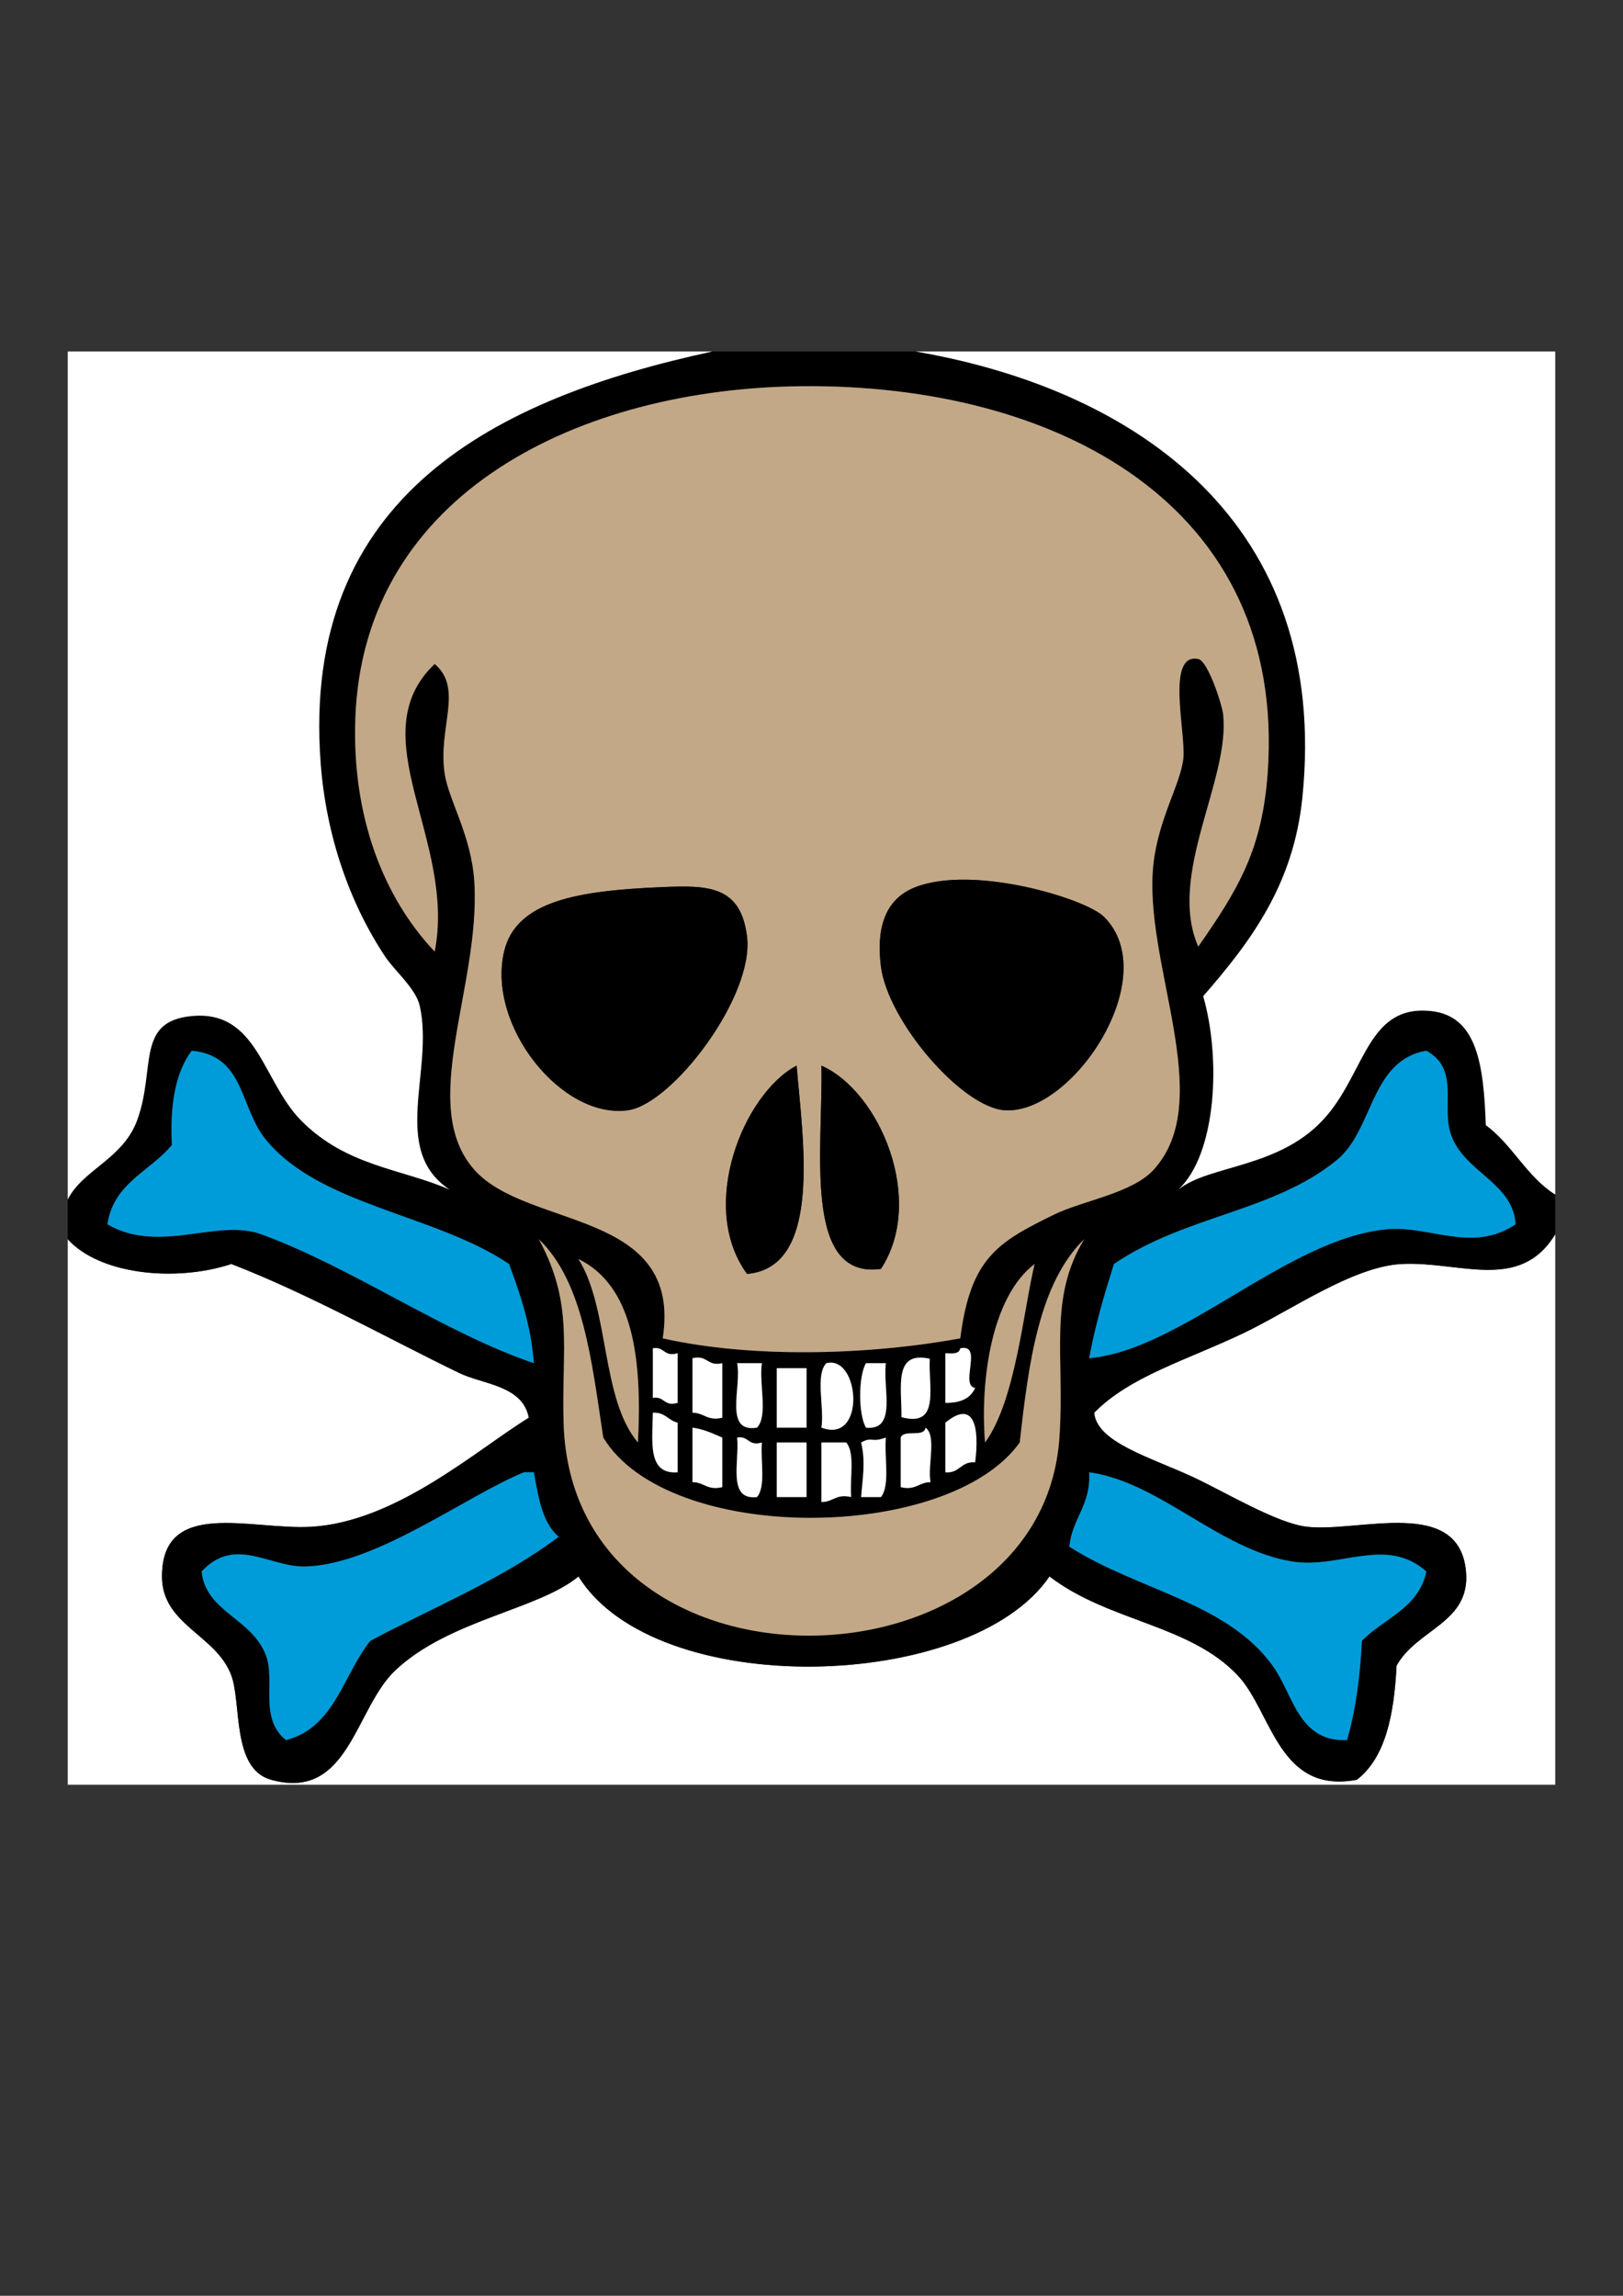
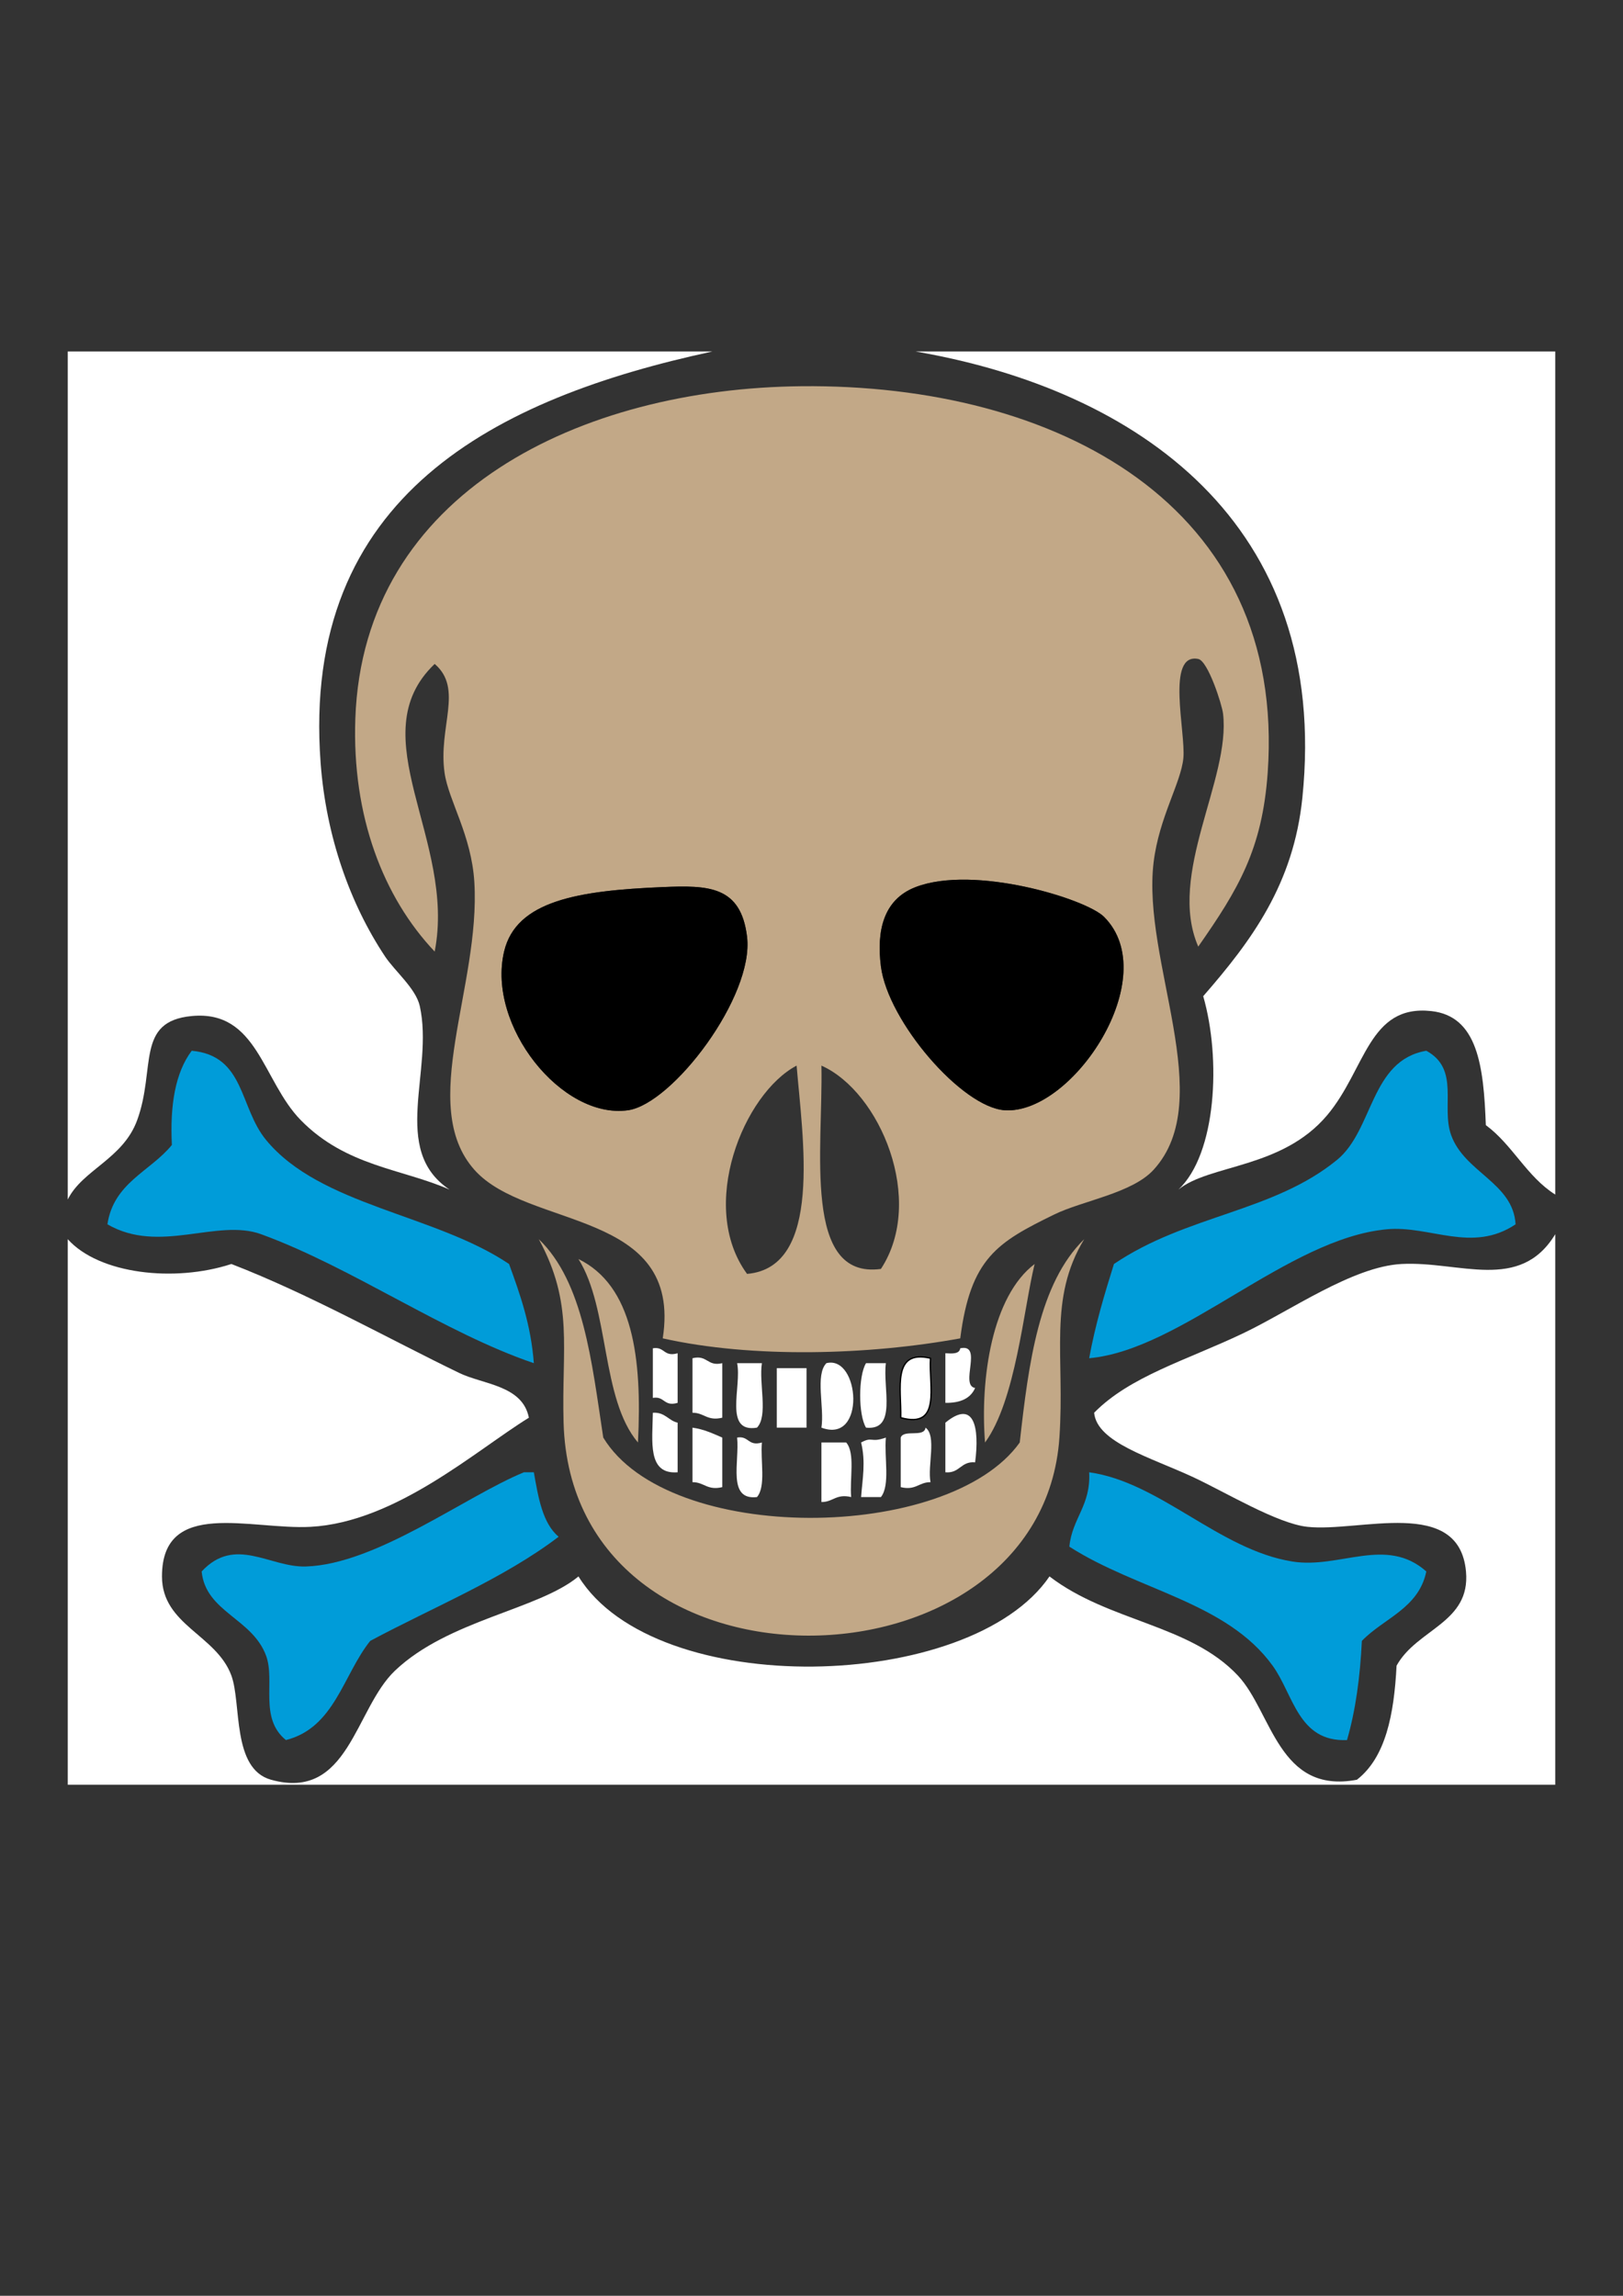
<svg xmlns="http://www.w3.org/2000/svg" version="1.1" id="Capa_1" x="0px" y="0px" width="595.28px" height="841.89px" viewBox="0 0 595.28 841.89" enable-background="new 0 0 595.28 841.89" xml:space="preserve">
  <rect x="0" y="0" width="595.28" height="841.89" fill="#333333" stroke="none" />
  <g id="XMLID_2_">
    <g>
      <path fill="#FFFFFF" d="M570.43,452.6c0,67.29,0,134.58,0,201.87c-181.859,0-363.72,0-545.58,0c0-66.689,0-133.37,0-200.05    c11.47,12.8,39.1,15.93,60.02,9.1c28.86,11.15,58.29,27.771,83.65,40c8.66,4.181,23.14,4.461,25.46,16.37    c-19.28,11.87-48.74,38.301-80.02,40.011C92.03,561.1,59.41,549.3,59.41,578.09c0,17.851,19.97,21.36,25.46,36.37    c3.76,10.3,0.09,34.16,14.55,38.19c28.5,7.93,30.7-25.99,45.46-40.011c19.59-18.62,52.58-22.319,67.29-34.55    c28.24,45.59,143.76,42.57,172.76,0c21.801,16.7,51.431,17.521,69.11,36.37c12.52,13.35,14.84,43.64,43.64,38.19    c10.58-8.221,13.63-23.96,14.551-41.83c7.5-13.561,27.189-15.65,25.46-34.551c-2.53-27.59-38.95-14.3-58.19-16.369    c-11.06-1.19-30.04-12.7-41.83-18.19c-15.89-7.39-35.31-12.72-36.37-23.64c13.11-13.36,33.88-19.25,54.561-29.09    c17.489-8.33,40.239-24.521,58.189-25.461C535.27,462.39,557.44,474.02,570.43,452.6z" />
-       <path d="M570.43,438.06c0,4.851,0,9.69,0,14.54c-12.989,21.42-35.16,9.79-56.38,10.92c-17.95,0.94-40.7,17.131-58.189,25.461    c-20.681,9.84-41.45,15.729-54.561,29.09c1.061,10.92,20.48,16.25,36.37,23.64c11.79,5.49,30.771,17,41.83,18.19    c19.24,2.069,55.66-11.221,58.19,16.369c1.729,18.9-17.96,20.99-25.46,34.551c-0.921,17.87-3.971,33.609-14.551,41.83    c-28.8,5.449-31.12-24.841-43.64-38.19c-17.68-18.85-47.31-19.67-69.11-36.37c-29,42.57-144.52,45.59-172.76,0    c-14.71,12.23-47.7,15.93-67.29,34.55c-14.76,14.021-16.96,47.94-45.46,40.011c-14.46-4.03-10.79-27.891-14.55-38.19    c-5.49-15.01-25.46-18.52-25.46-36.37c0-28.79,32.62-16.99,54.55-18.189c31.28-1.71,60.74-28.141,80.02-40.011    c-2.32-11.909-16.8-12.189-25.46-16.37c-25.36-12.229-54.79-28.85-83.65-40c-20.92,6.83-48.55,3.7-60.02-9.1c0-4.85,0-9.7,0-14.55    c5.38-10.89,20.25-14.84,25.46-29.09c6.93-18.96-0.66-36.24,20.01-38.19c24.16-2.29,25.92,23.81,40.01,38.19    c16.66,17,37.2,17.8,54.55,25.46c-21.95-14.67-5.63-43.48-10.91-67.29c-1.43-6.46-9.15-12.81-12.73-18.19    c-12.84-19.31-21.62-43.98-23.64-70.92c-7.37-98.39,64.8-133.95,143.67-150.94c24.85,0,49.71,0,74.56,0    c81.16,14,152.17,62.94,141.85,163.67c-3.239,31.57-18.52,52.27-36.37,72.74c6.61,22.92,4.891,57.81-9.1,70.93    c11.34-9.311,37.98-7.601,54.56-27.28c14.141-16.78,15.181-40.69,38.19-38.19c17.021,1.85,19.22,20.17,20.01,41.83    C554.74,419.79,560,431.5,570.43,438.06z M555.88,448.97c-0.88-15.26-18.72-18.979-23.64-32.74    c-3.771-10.52,3.359-24.12-9.101-30.91c-20.569,3.53-19.34,29.04-32.729,40.01c-23.47,19.21-55.18,20.13-81.84,38.189    c-3.471,11.07-6.84,22.25-9.09,34.551c33.989-3.04,72.649-43.851,109.109-47.28C524.47,449.29,539.91,459.67,555.88,448.97z     M499.5,601.73c8.03-8.341,20.84-11.891,23.64-25.461c-14.71-13.069-31.779-0.88-49.1-3.64c-26.91-4.29-48.61-29.149-74.56-32.729    c0.67,12.189-6.24,16.79-7.271,27.27c25.04,16.05,57.69,20.3,74.56,43.65c7.69,10.64,9.37,28.029,27.28,27.279    C497.19,627.3,498.86,615.02,499.5,601.73z M464.95,283.48c7.06-98.44-77.54-142.77-170.95-141.85    c-80.73,0.79-160.71,38.71-163.67,121.84c-1.28,35.88,10.29,65.6,29.1,85.48c8.01-40.89-27.72-79.08,0-105.48    c10.66,9.12,1.19,23.17,3.64,40.01c1.47,10.15,9.86,22.77,10.91,40.01c2.33,38.34-21,81.79,0,105.47    c19.45,21.94,76.47,14.34,69.1,61.83c33.06,7.4,75.57,6.12,109.12,0c3.76-29.49,13.66-35.26,34.55-45.46    c10.25-5.01,28.49-7.74,36.37-16.37c23.64-25.86-4.39-76.53,0-112.75c2-16.47,10.02-29.05,10.91-38.19    c0.92-9.39-6.5-38.76,5.46-36.37c3.569,0.71,8.68,16.64,9.09,20c2.91,24.04-20.62,58.94-9.09,85.48    C454.19,326.1,462.94,311.49,464.95,283.48z M388.57,527.17c2.04-29.96-4.221-50.81,9.09-72.75    c-16.55,16.18-20.36,45.11-23.641,74.561C347.87,565.65,245.18,566.6,221.26,527.17c-4.24-27.89-7.25-57.01-23.64-72.75    c12.92,23.811,8.31,39.63,9.09,67.29C209.68,627.09,382.05,622.76,388.57,527.17z M361.29,528.98    c11.27-15.41,14.12-48.91,18.19-65.461C363.86,475.34,359.44,505.46,361.29,528.98z M357.65,536.26    c1.659-12.72-0.32-23.27-10.91-14.55c0,6.06,0,12.12,0,18.19C352.07,540.37,352.33,535.78,357.65,536.26z M357.65,508.98    c-5.78-0.891,3.06-16.391-5.45-14.551c-0.311,2.12-2.88,1.98-5.46,1.82c0,6.06,0,12.12,0,18.19    C352.29,514.52,356,512.78,357.65,508.98z M330.37,545.35c5.56,1.32,6.63-1.859,10.92-1.819c-1.16-6.12,2.34-16.891-1.82-20    c-0.47,3.77-7.989,0.5-9.1,3.64C330.37,533.23,330.37,539.29,330.37,545.35z M330.37,519.89c15.08,4.17,10.25-11.58,10.92-21.819    C327.04,494.74,330.62,509.22,330.37,519.89z M324.92,499.89c-2.43,0-4.85,0-7.28,0c-2.859,4.641-2.859,18.99,0,23.641    C329.14,524.72,323.7,508.97,324.92,499.89z M323.1,548.99c3.49-4.4,1.15-14.61,1.82-21.82c-5.71,2.05-4.81-0.53-9.09,1.811    c1.76,7.159,0.5,13.39,0,20.01C318.25,548.99,320.68,548.99,323.1,548.99z M312.19,548.99c-0.591-6.681,1.55-16.101-1.82-20.01    c-3.03,0-6.061,0-9.09,0c0,7.279,0,14.55,0,21.829C305.56,550.85,306.63,547.67,312.19,548.99z M301.28,523.53    c16.47,6.189,14.09-26.71,1.819-23.641C298.91,504.19,302.44,516.21,301.28,523.53z M295.82,548.99c0-6.67,0-13.34,0-20.01    c-3.64,0-7.27,0-10.91,0c0,6.67,0,13.34,0,20.01C288.55,548.99,292.18,548.99,295.82,548.99z M295.82,523.53    c0-7.28,0-14.55,0-21.82c-3.64,0-7.27,0-10.91,0c0,7.271,0,14.54,0,21.82C288.55,523.53,292.18,523.53,295.82,523.53z     M279.45,499.89c-3.03,0-6.06,0-9.09,0c1.77,8.53-5.08,25.69,7.28,23.641C281.82,519.22,278.29,507.21,279.45,499.89z     M277.64,548.99c3.37-3.91,1.22-13.32,1.81-20.01c-5.14,1.51-4.71-2.561-9.09-1.811C271.29,535.94,266.65,550.28,277.64,548.99z     M264.91,545.35c0-6.06,0-12.119,0-18.18c-3.4-1.46-6.66-3.04-10.92-3.64c0,6.67,0,13.33,0,20    C258.28,543.49,259.35,546.67,264.91,545.35z M264.91,519.89c0-6.67,0-13.34,0-20c-5.57,1.32-5.35-3.14-10.92-1.819    c0,6.67,0,13.33,0,20C258.28,518.03,259.35,521.21,264.91,519.89z M248.54,539.9c0-6.07,0-12.131,0-18.19    c-3.46-0.78-4.57-3.92-9.09-3.64C239.31,528.51,237.35,540.78,248.54,539.9z M248.54,514.44c0-6.07,0-12.131,0-18.19    c-5.14,1.5-4.71-2.56-9.09-1.82c0,6.061,0,12.12,0,18.19C243.83,511.87,243.4,515.94,248.54,514.44z M233.99,528.98    c1.59-31.29-1.9-57.5-21.82-67.28C223.64,479.93,220.36,512.91,233.99,528.98z M204.89,563.54c-5.92-4.99-7.45-14.38-9.09-23.64    c-1.21,0-2.42,0-3.64,0c-21.57,8.859-54.12,33.77-80.01,34.55c-13.18,0.399-25.92-11.391-38.19,1.819    c1.47,14.91,18.58,17.141,23.64,30.91c3.42,9.311-2.67,22.87,7.27,30.92c17.89-4.54,20.95-23.909,30.92-36.369    C159.09,589.26,184.58,578.98,204.89,563.54z M195.8,499.89c-1.06-14.1-5.05-25.26-9.09-36.37    c-27.3-18.359-69.19-21.31-89.11-45.47c-9.89-11.99-7.69-30.92-27.28-32.73c-5.99,7.95-8.02,19.86-7.28,34.55    c-7.88,9.689-21.36,13.8-23.64,29.1c19.1,11.07,40.2-2.26,56.38,3.63C129.01,464.72,163.01,488.78,195.8,499.89z" />
      <path fill="#FFFFFF" d="M570.43,128.9c0,103.05,0,206.1,0,309.16C560,431.5,554.74,419.79,544.97,412.6    c-0.79-21.66-2.989-39.98-20.01-41.83c-23.01-2.5-24.05,21.41-38.19,38.19c-16.579,19.68-43.22,17.97-54.56,27.28    c13.99-13.12,15.71-48.01,9.1-70.93c17.851-20.47,33.131-41.17,36.37-72.74C488,191.84,416.99,142.9,335.83,128.9    C414.03,128.9,492.23,128.9,570.43,128.9z" />
      <path fill="#009CD9" d="M532.24,416.23c4.92,13.76,22.76,17.48,23.64,32.74c-15.97,10.7-31.41,0.32-47.29,1.82    c-36.46,3.43-75.12,44.24-109.109,47.28c2.25-12.301,5.619-23.48,9.09-34.551c26.66-18.06,58.37-18.979,81.84-38.189    c13.39-10.97,12.16-36.48,32.729-40.01C535.6,392.11,528.47,405.71,532.24,416.23z" />
      <path fill="#009CD9" d="M523.14,576.27c-2.8,13.57-15.609,17.12-23.64,25.461c-0.64,13.289-2.31,25.569-5.45,36.369    c-17.91,0.75-19.59-16.64-27.28-27.279c-16.869-23.351-49.52-27.601-74.56-43.65c1.03-10.479,7.94-15.08,7.271-27.27    c25.949,3.58,47.649,28.439,74.56,32.729C491.36,575.39,508.43,563.2,523.14,576.27z" />
      <path fill="#C2A887" d="M294,141.63c93.41-0.92,178.01,43.41,170.95,141.85c-2.01,28.01-10.76,42.62-25.46,63.65    c-11.53-26.54,12-61.44,9.09-85.48c-0.41-3.36-5.521-19.29-9.09-20c-11.96-2.39-4.54,26.98-5.46,36.37    c-0.891,9.14-8.91,21.72-10.91,38.19c-4.39,36.22,23.64,86.89,0,112.75c-7.88,8.63-26.12,11.36-36.37,16.37    c-20.89,10.2-30.79,15.97-34.55,45.46c-33.55,6.12-76.06,7.4-109.12,0c7.37-47.49-49.65-39.89-69.1-61.83    c-21-23.68,2.33-67.13,0-105.47c-1.05-17.24-9.44-29.86-10.91-40.01c-2.45-16.84,7.02-30.89-3.64-40.01    c-27.72,26.4,8.01,64.59,0,105.48c-18.81-19.88-30.38-49.6-29.1-85.48C133.29,180.34,213.27,142.42,294,141.63z M368.56,407.14    c24.881,1.58,58.37-48.93,36.381-70.92c-6.58-6.59-47.57-19.18-69.11-10.92c-11.771,4.52-14.4,15.96-12.73,29.1    C325.66,374.55,352.82,406.14,368.56,407.14z M323.1,465.33c16.45-25.09-0.279-64.97-21.819-74.56    C301.91,421.13,294.22,469.26,323.1,465.33z M274,467.15c27.96-2.36,20.35-49.95,18.18-76.38    C272.76,400.99,255.85,442.36,274,467.15z M230.35,407.14c16.32-2.31,46.32-41.76,43.65-63.65c-2.28-18.7-14.25-18.88-30.92-18.19    c-30.76,1.29-53.78,4.9-58.19,23.65C178.5,376.1,206.09,410.58,230.35,407.14z" />
      <path d="M404.94,336.22c21.989,21.99-11.5,72.5-36.381,70.92c-15.739-1-42.899-32.59-45.46-52.74    c-1.67-13.14,0.96-24.58,12.73-29.1C357.37,317.04,398.36,329.63,404.94,336.22z" />
      <path fill="#C2A887" d="M397.66,454.42c-13.311,21.94-7.05,42.79-9.09,72.75c-6.521,95.59-178.89,99.92-181.86-5.46    c-0.78-27.66,3.83-43.479-9.09-67.29c16.39,15.74,19.4,44.86,23.64,72.75c23.92,39.43,126.61,38.48,152.76,1.811    C377.3,499.53,381.11,470.6,397.66,454.42z" />
      <path fill="#C2A887" d="M379.48,463.52c-4.07,16.551-6.921,50.051-18.19,65.461C359.44,505.46,363.86,475.34,379.48,463.52z" />
      <path fill="#FFFFFF" d="M346.74,521.71c10.59-8.72,12.569,1.83,10.91,14.55c-5.32-0.479-5.58,4.11-10.91,3.641    C346.74,533.83,346.74,527.77,346.74,521.71z" />
      <path fill="#FFFFFF" d="M352.2,494.43c8.51-1.84-0.33,13.66,5.45,14.551c-1.65,3.8-5.36,5.539-10.91,5.46c0-6.07,0-12.131,0-18.19    C349.32,496.41,351.89,496.55,352.2,494.43z" />
      <path fill="#FFFFFF" d="M341.29,543.53c-4.29-0.04-5.36,3.14-10.92,1.819c0-6.06,0-12.119,0-18.18c1.11-3.14,8.63,0.13,9.1-3.64    C343.63,526.64,340.13,537.41,341.29,543.53z" />
      <path fill="#FFFFFF" d="M341.29,498.07c-0.67,10.239,4.16,25.989-10.92,21.819C330.62,509.22,327.04,494.74,341.29,498.07z" />
      <path fill="#FFFFFF" d="M317.64,499.89c2.431,0,4.851,0,7.28,0c-1.22,9.08,4.22,24.83-7.28,23.641    C314.78,518.88,314.78,504.53,317.64,499.89z" />
      <path fill="#FFFFFF" d="M324.92,527.17c-0.67,7.21,1.67,17.42-1.82,21.82c-2.42,0-4.85,0-7.27,0c0.5-6.62,1.76-12.851,0-20.01    C320.11,526.64,319.21,529.22,324.92,527.17z" />
-       <path d="M301.28,390.77c21.54,9.59,38.27,49.47,21.819,74.56C294.22,469.26,301.91,421.13,301.28,390.77z" />
      <path fill="#FFFFFF" d="M310.37,528.98c3.37,3.909,1.229,13.329,1.82,20.01c-5.561-1.32-6.631,1.859-10.91,1.819    c0-7.279,0-14.55,0-21.829C304.31,528.98,307.34,528.98,310.37,528.98z" />
      <path fill="#FFFFFF" d="M303.1,499.89c12.271-3.069,14.65,29.83-1.819,23.641C302.44,516.21,298.91,504.19,303.1,499.89z" />
-       <path fill="#FFFFFF" d="M295.82,528.98c0,6.67,0,13.34,0,20.01c-3.64,0-7.27,0-10.91,0c0-6.67,0-13.34,0-20.01    C288.55,528.98,292.18,528.98,295.82,528.98z" />
      <path fill="#FFFFFF" d="M295.82,501.71c0,7.271,0,14.54,0,21.82c-3.64,0-7.27,0-10.91,0c0-7.28,0-14.55,0-21.82    C288.55,501.71,292.18,501.71,295.82,501.71z" />
-       <path d="M292.18,390.77c2.17,26.43,9.78,74.02-18.18,76.38C255.85,442.36,272.76,400.99,292.18,390.77z" />
      <path fill="#FFFFFF" d="M270.36,499.89c3.03,0,6.06,0,9.09,0c-1.16,7.32,2.37,19.33-1.81,23.641    C265.28,525.58,272.13,508.42,270.36,499.89z" />
      <path fill="#FFFFFF" d="M279.45,528.98c-0.59,6.689,1.56,16.1-1.81,20.01c-10.99,1.29-6.35-13.05-7.28-21.82    C274.74,526.42,274.31,530.49,279.45,528.98z" />
      <path d="M274,343.49c2.67,21.89-27.33,61.34-43.65,63.65c-24.26,3.44-51.85-31.04-45.46-58.19c4.41-18.75,27.43-22.36,58.19-23.65    C259.75,324.61,271.72,324.79,274,343.49z" />
      <path fill="#FFFFFF" d="M264.91,527.17c0,6.061,0,12.12,0,18.18c-5.56,1.32-6.63-1.859-10.92-1.819c0-6.67,0-13.33,0-20    C258.25,524.13,261.51,525.71,264.91,527.17z" />
      <path fill="#FFFFFF" d="M264.91,499.89c0,6.66,0,13.33,0,20c-5.56,1.32-6.63-1.859-10.92-1.819c0-6.67,0-13.33,0-20    C259.56,496.75,259.34,501.21,264.91,499.89z" />
      <path fill="#FFFFFF" d="M24.85,128.9c78.81,0,157.61,0,236.42,0c-78.87,16.99-151.04,52.55-143.67,150.94    c2.02,26.94,10.8,51.61,23.64,70.92c3.58,5.38,11.3,11.73,12.73,18.19c5.28,23.81-11.04,52.62,10.91,67.29    c-17.35-7.66-37.89-8.46-54.55-25.46c-14.09-14.38-15.85-40.48-40.01-38.19c-20.67,1.95-13.08,19.23-20.01,38.19    c-5.21,14.25-20.08,18.201-25.46,29.09C24.85,336.22,24.85,232.56,24.85,128.9z" />
      <path fill="#FFFFFF" d="M248.54,521.71c0,6.06,0,12.12,0,18.19c-11.19,0.88-9.23-11.391-9.09-21.83    C243.97,517.79,245.08,520.93,248.54,521.71z" />
      <path fill="#FFFFFF" d="M248.54,496.25c0,6.06,0,12.12,0,18.19c-5.14,1.5-4.71-2.57-9.09-1.82c0-6.07,0-12.13,0-18.19    C243.83,493.69,243.4,497.75,248.54,496.25z" />
      <path fill="#C2A887" d="M212.17,461.7c19.92,9.78,23.41,35.99,21.82,67.28C220.36,512.91,223.64,479.93,212.17,461.7z" />
      <path fill="#009CD9" d="M195.8,539.9c1.64,9.26,3.17,18.649,9.09,23.64c-20.31,15.44-45.8,25.72-69.1,38.19    c-9.97,12.46-13.03,31.829-30.92,36.369c-9.94-8.05-3.85-21.609-7.27-30.92c-5.06-13.77-22.17-16-23.64-30.91    c12.27-13.21,25.01-1.42,38.19-1.819c25.89-0.78,58.44-25.69,80.01-34.55C193.38,539.9,194.59,539.9,195.8,539.9z" />
      <path fill="#009CD9" d="M186.71,463.52c4.04,11.11,8.03,22.271,9.09,36.37c-32.79-11.109-66.79-35.17-100.02-47.29    c-16.18-5.89-37.28,7.44-56.38-3.63c2.28-15.3,15.76-19.41,23.64-29.1c-0.74-14.69,1.29-26.6,7.28-34.55    c19.59,1.81,17.39,20.74,27.28,32.73C117.52,442.21,159.41,445.16,186.71,463.52z" />
    </g>
    <g>
      <path fill="none" stroke="#000000" stroke-width="0.5" stroke-linecap="round" stroke-linejoin="round" d="M341.29,498.07    c-0.67,10.239,4.16,25.989-10.92,21.819C330.62,509.22,327.04,494.74,341.29,498.07z" />
    </g>
  </g>
</svg>